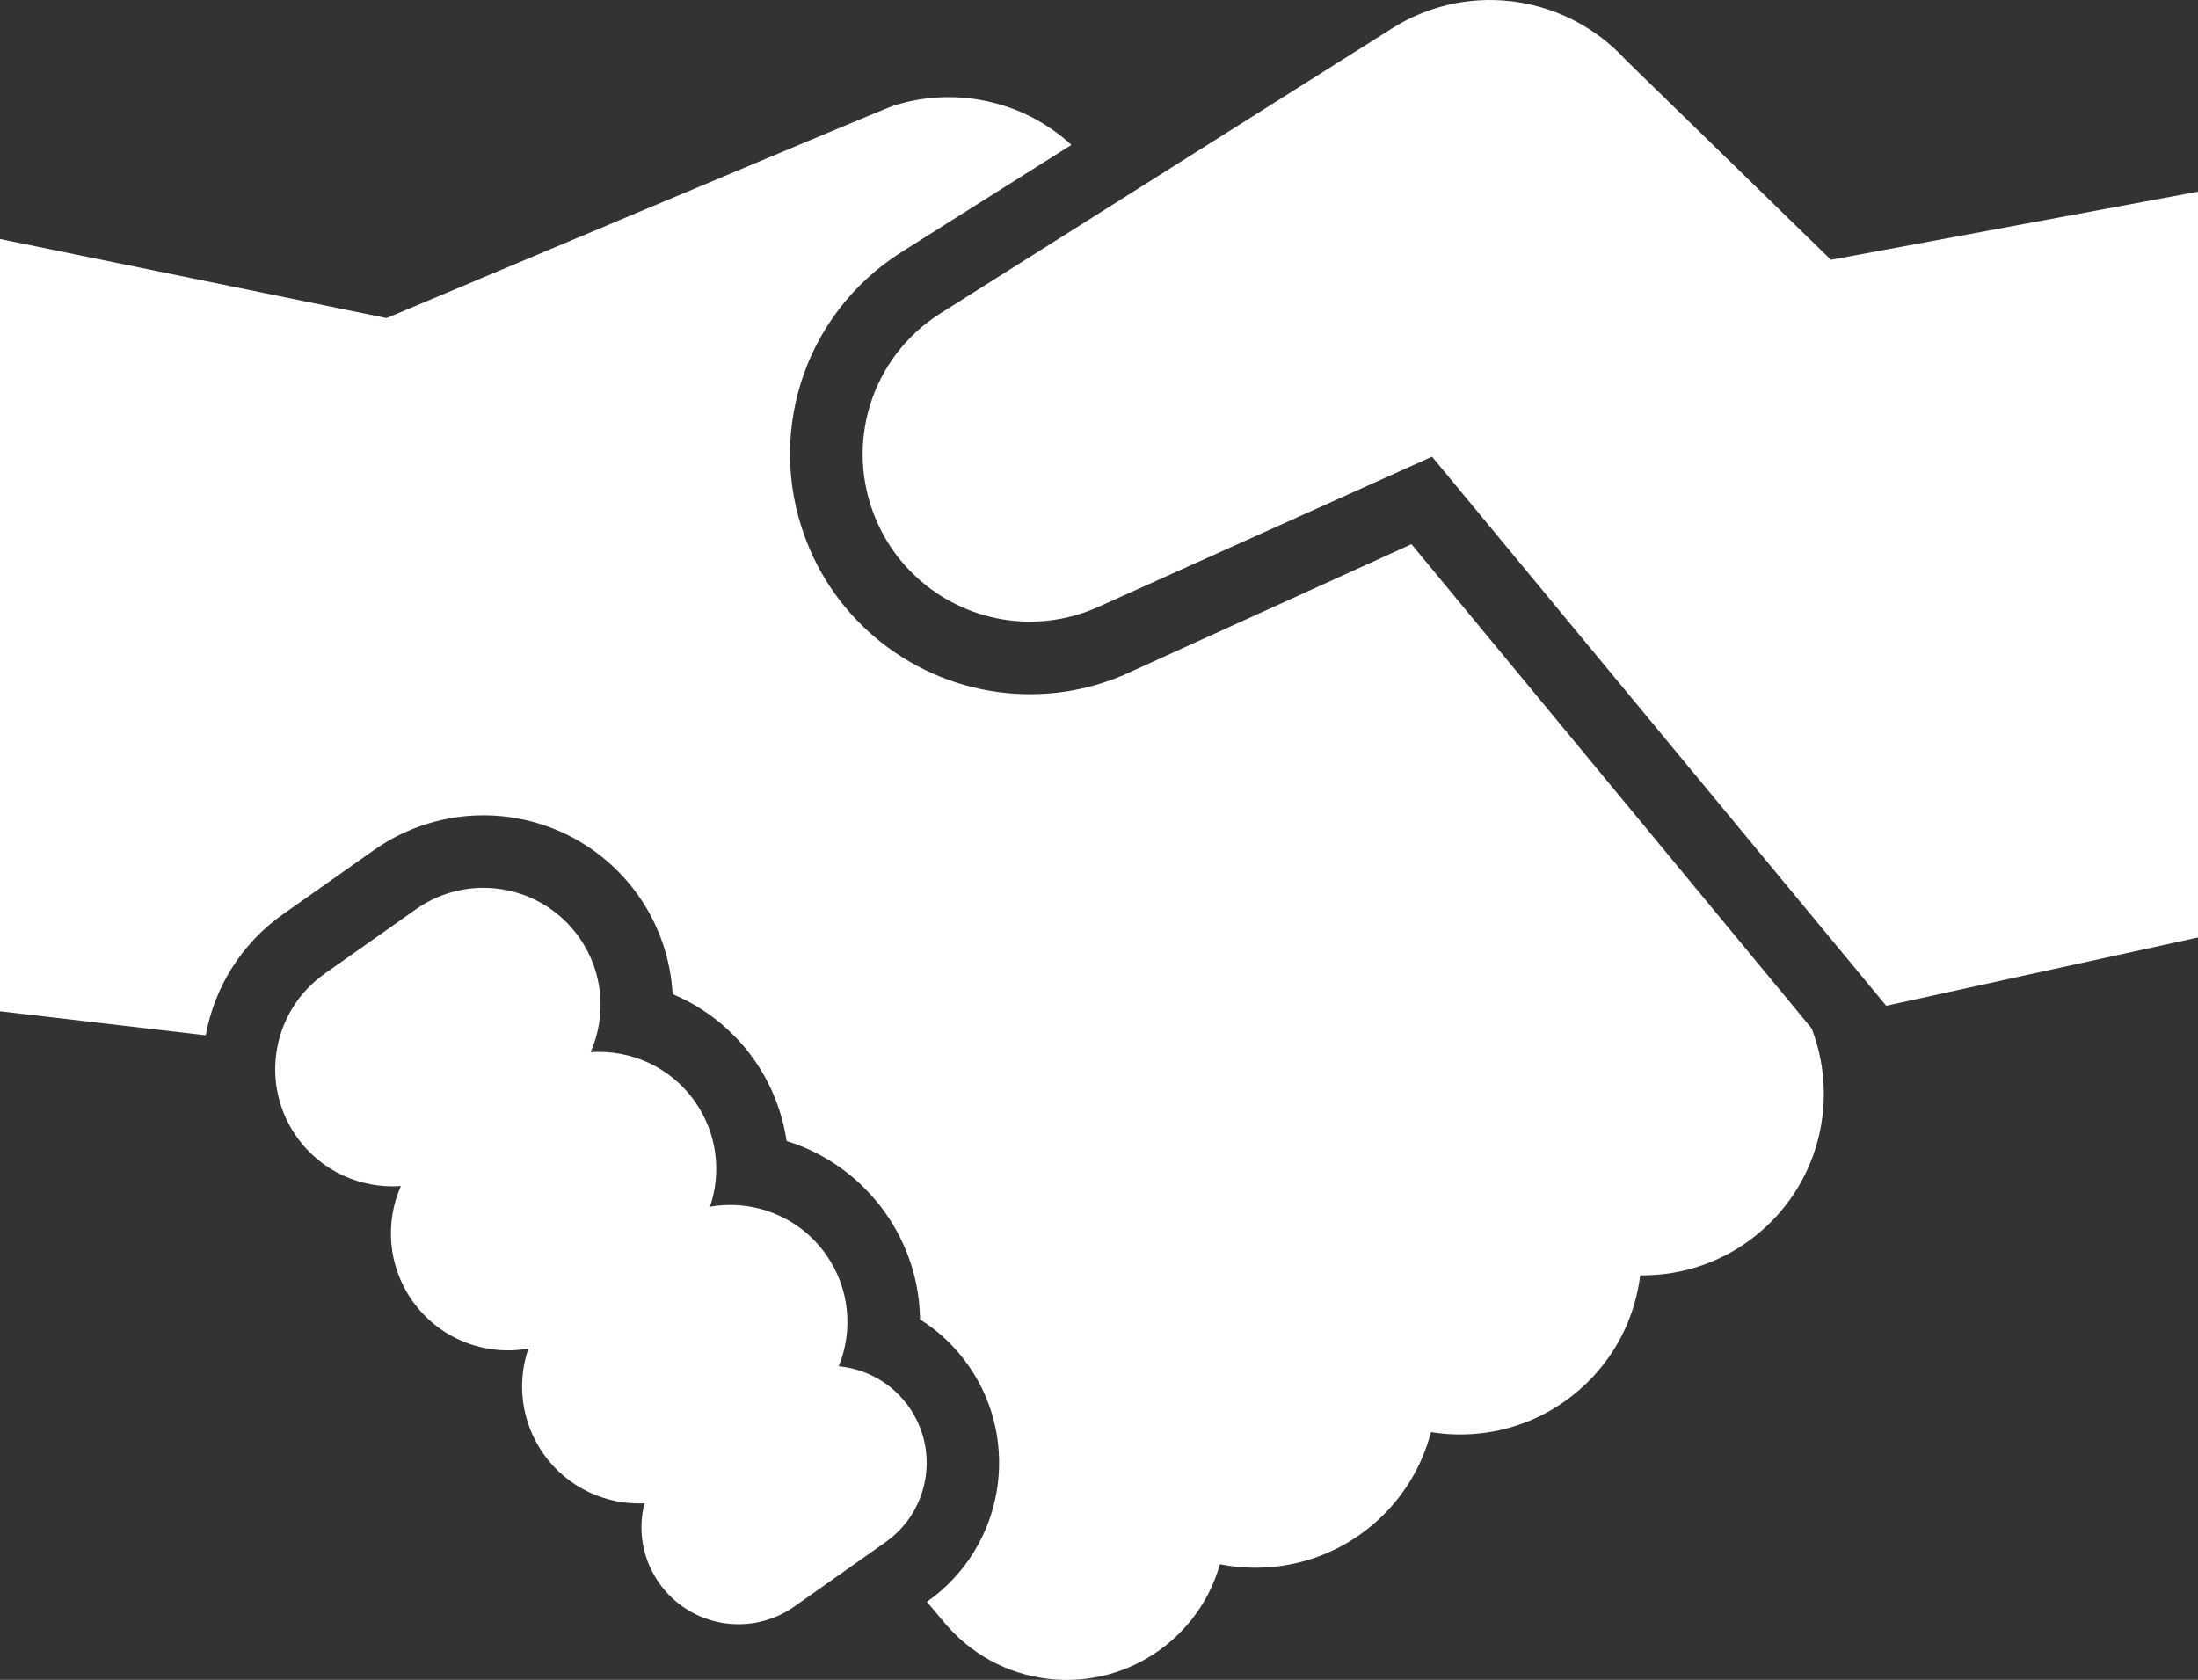
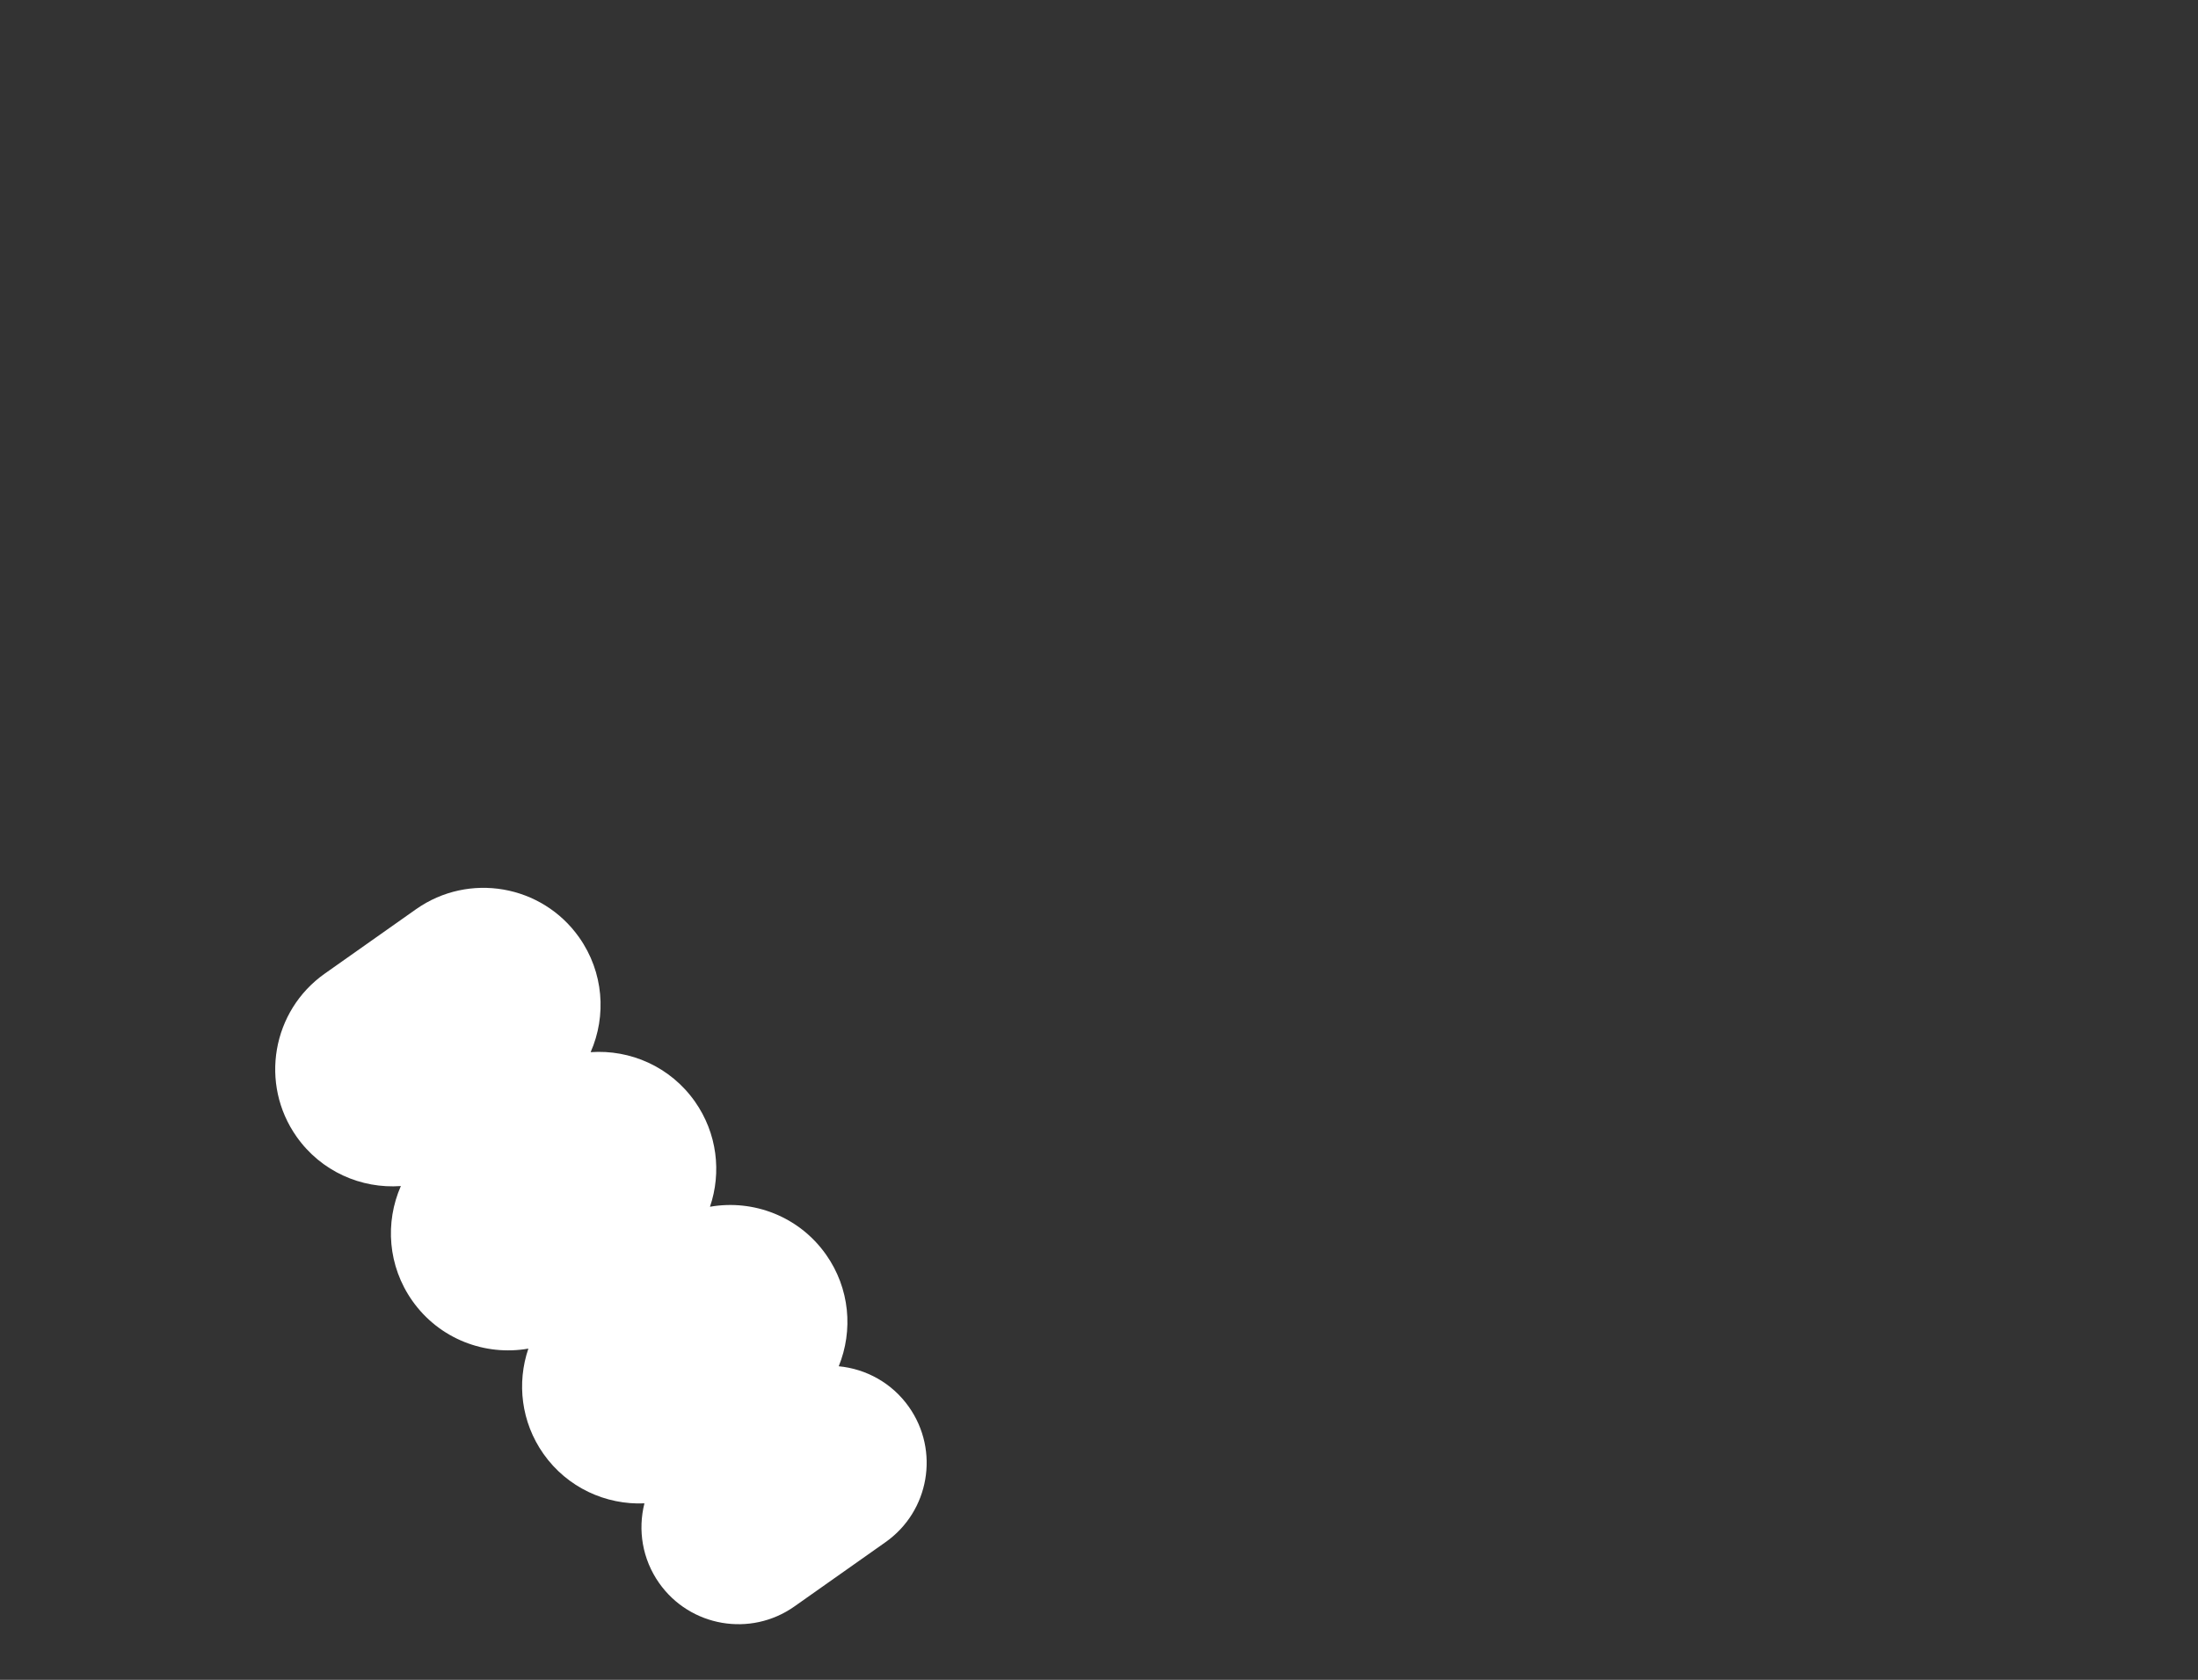
<svg xmlns="http://www.w3.org/2000/svg" id="contents" width="548.65" height="419.35" viewBox="0 0 548.65 419.35">
  <rect x="0" y="0" width="548.65" height="419.35" fill="#333333" stroke="none" />
  <defs>
    <style>
      .cls-1 {
        fill: #fff;
      }
    </style>
  </defs>
-   <path class="cls-1" d="M357.45,114.01l-84.12,37.86c-5.48,2.32-11.24,3.43-17.13,3.3-16.41-.36-31.15-10.35-37.54-25.46-7.98-18.86-1.23-40.51,16.04-51.46L347.38,7.15C355.04,2.28,363.86-.18,372.89.01c12.49.27,24.46,5.69,32.84,14.86l.1.11,51.2,49.88,91.62-17.01v186.18l-77.83,17.04-113.36-137.06Z" />
-   <path class="cls-1" d="M452.22,256.74l-99.9-120.89-71.93,32.7c-7.85,3.32-16.12,4.91-24.58,4.73-23.53-.51-44.66-14.84-53.83-36.52-11.45-27.06-1.76-58.1,23.02-73.82l42.44-26.77c-12.27-11.29-29.51-14.67-44.75-9.67h0s0,0,0,0c-2.23.73-126.19,52.9-126.19,52.9L0,59.67v192.78l51.36,5.99c2.15-11.78,8.72-22.76,19.26-30.2l22.76-16.05c9.22-6.51,20.49-9.51,31.72-8.45,13.79,1.3,26.28,8.53,34.26,19.85,5.1,7.24,8.04,15.7,8.54,24.59,8.19,3.43,15.19,9.06,20.34,16.36,4.24,6.01,7.02,12.99,8.11,20.3,9.93,3.08,18.62,9.39,24.63,17.92,5.57,7.9,8.55,17.06,8.67,26.61,4.74,2.98,8.78,6.81,12.02,11.42,13.45,19.08,8.88,45.54-10.19,58.99l-.12.09,4.97,5.89c14.44,16.54,39.55,18.24,56.09,3.8,6.02-5.26,10.06-11.93,12.09-19.08,13.3,2.64,27.64-.68,38.64-10.29,7.12-6.22,11.82-14.18,14.04-22.69,12.85,2.09,26.5-1.35,37.08-10.58,8.74-7.63,13.83-17.88,15.15-28.55,10.75.13,21.59-3.53,30.33-11.17,14.74-12.87,19.13-33.18,12.47-50.44Z" />
  <path class="cls-1" d="M226.88,351.22c-4.24-6.01-10.72-9.5-17.52-10.15,3.63-8.92,2.79-19.43-3.17-27.88-6.74-9.56-18.17-13.84-28.97-11.94,2.91-8.55,1.83-18.33-3.77-26.28-6.13-8.69-16.13-13.02-26.02-12.31,3.99-9.07,3.27-19.95-2.86-28.64-9.3-13.19-27.54-16.34-40.73-7.04l-22.76,16.06c-13.19,9.3-16.34,27.54-7.04,40.73,6.13,8.69,16.13,13.02,26.02,12.31-3.99,9.07-3.27,19.95,2.86,28.64,6.74,9.56,18.17,13.84,28.97,11.94-2.91,8.55-1.83,18.33,3.77,26.28,5.96,8.45,15.59,12.77,25.2,12.35-1.67,6.62-.56,13.89,3.68,19.91,7.71,10.93,22.82,13.54,33.75,5.83l22.76-16.06c10.93-7.71,13.54-22.82,5.83-33.75Z" />
</svg>